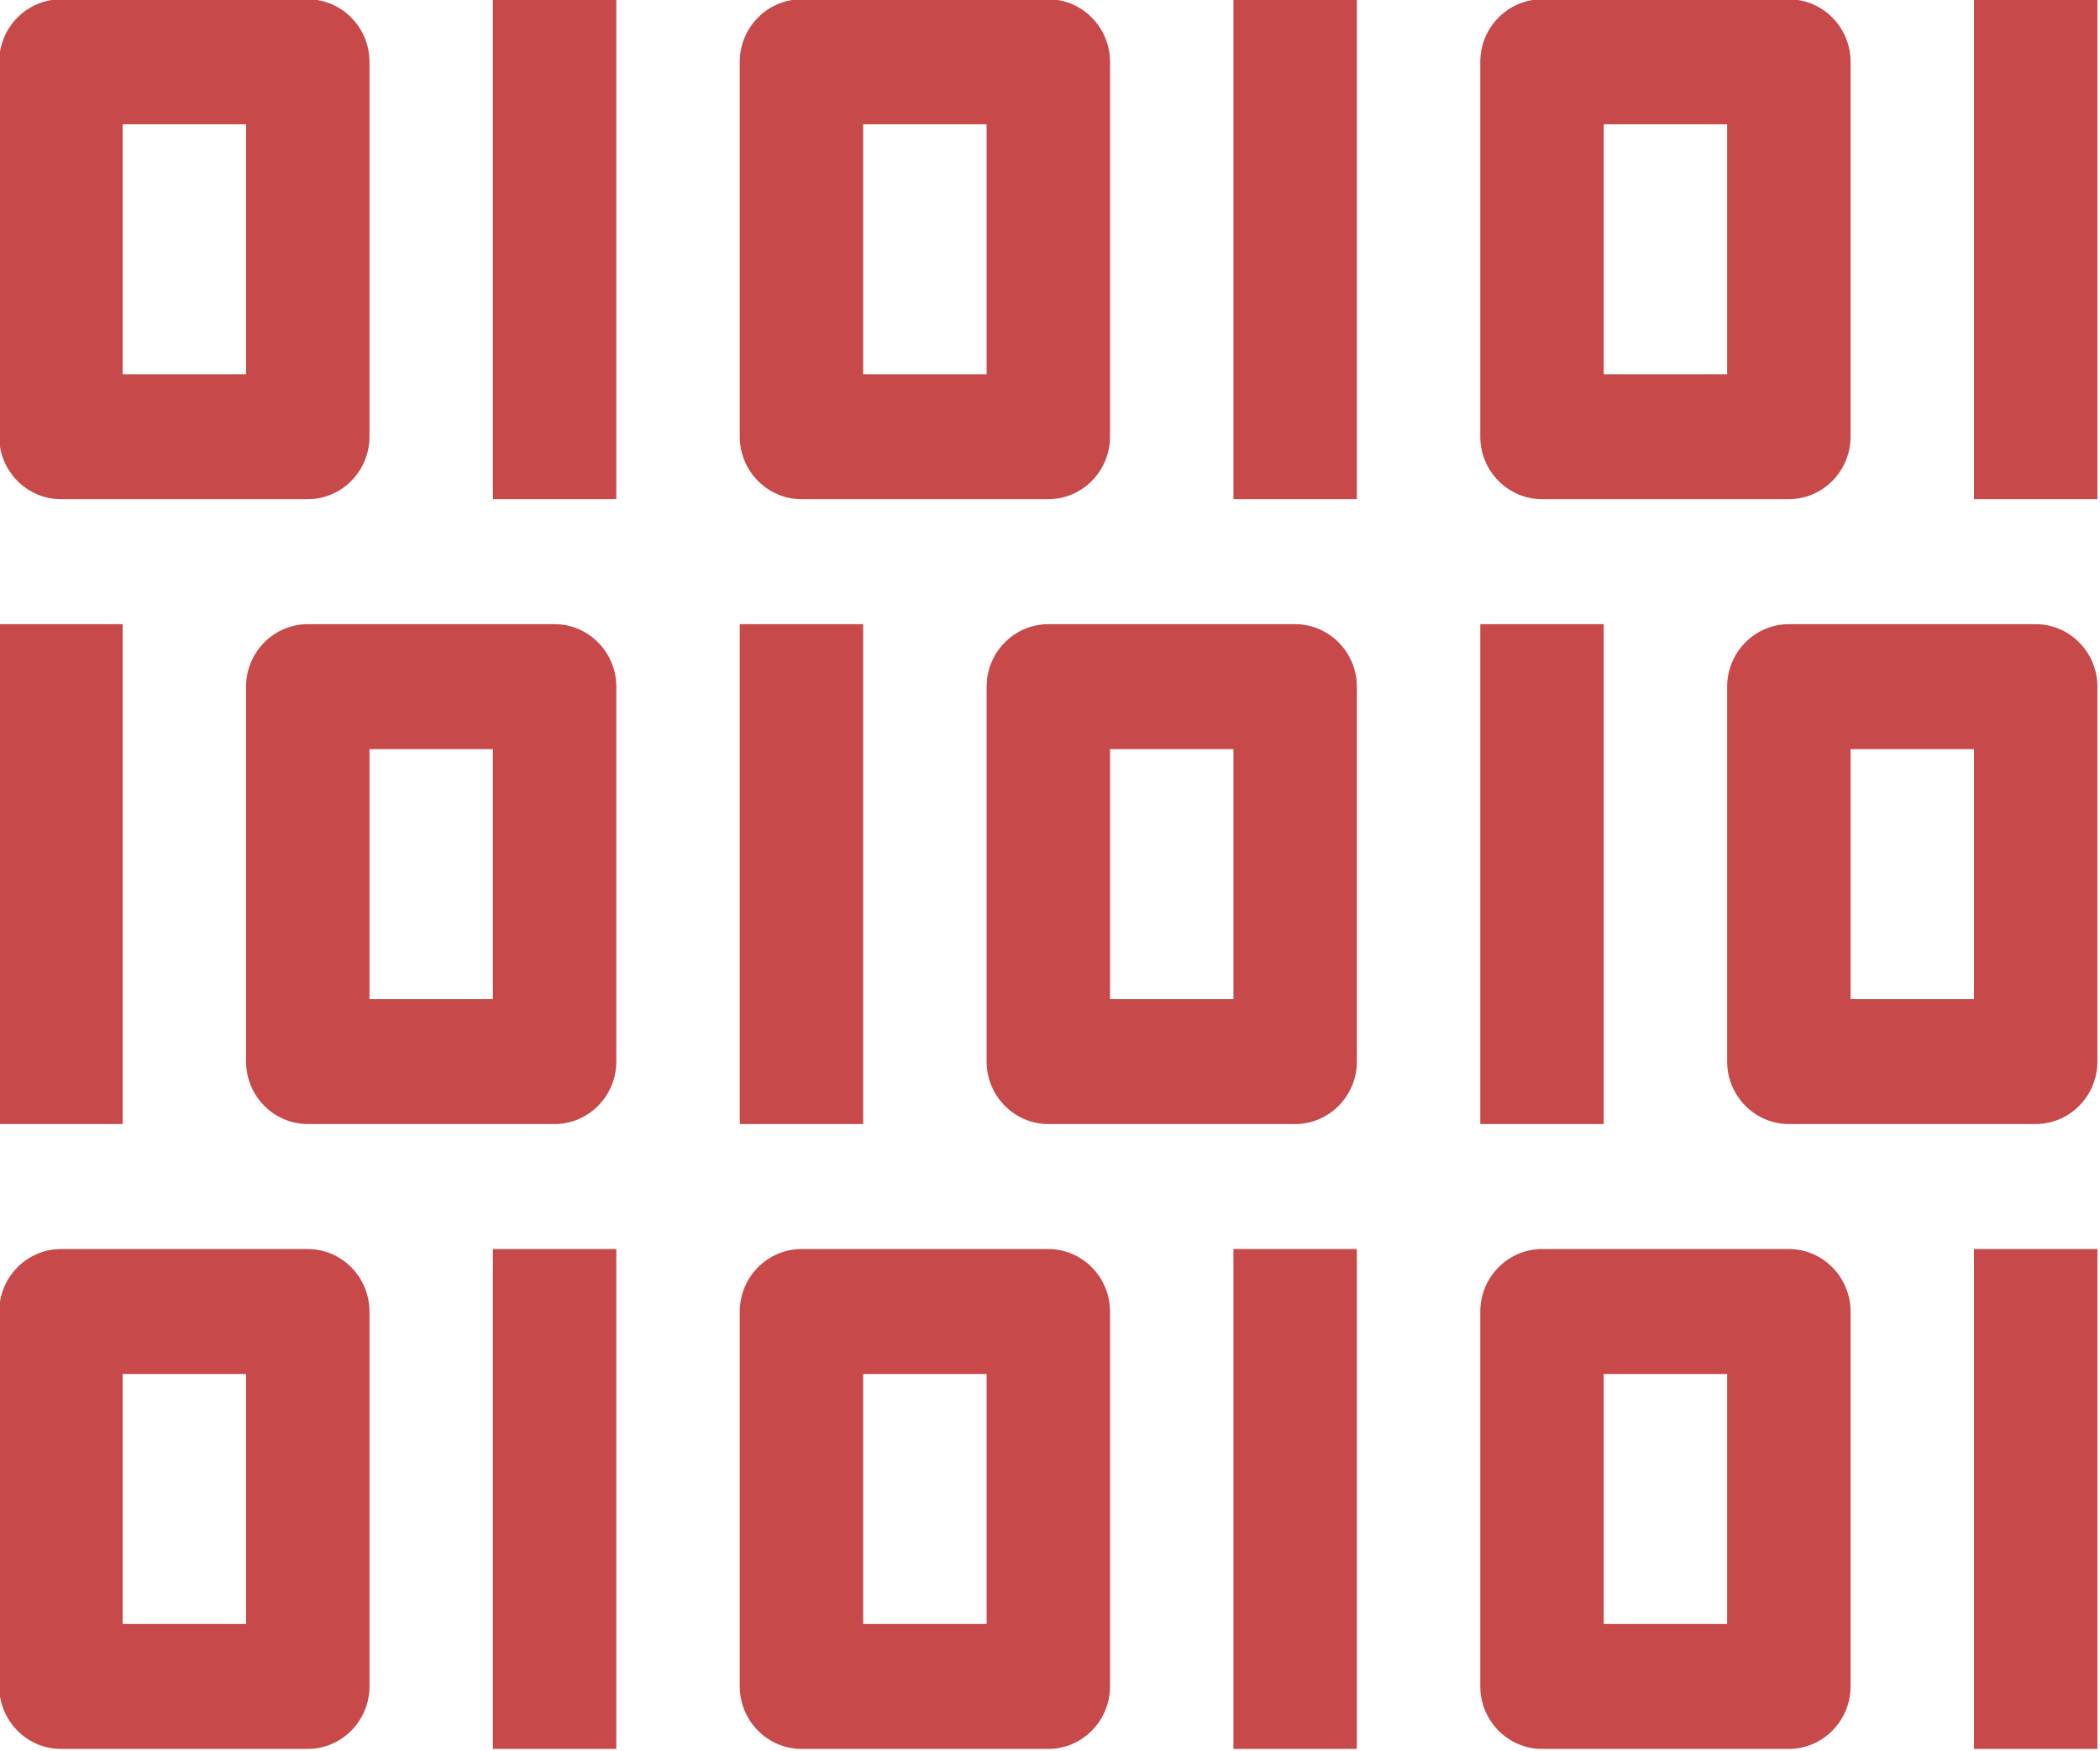
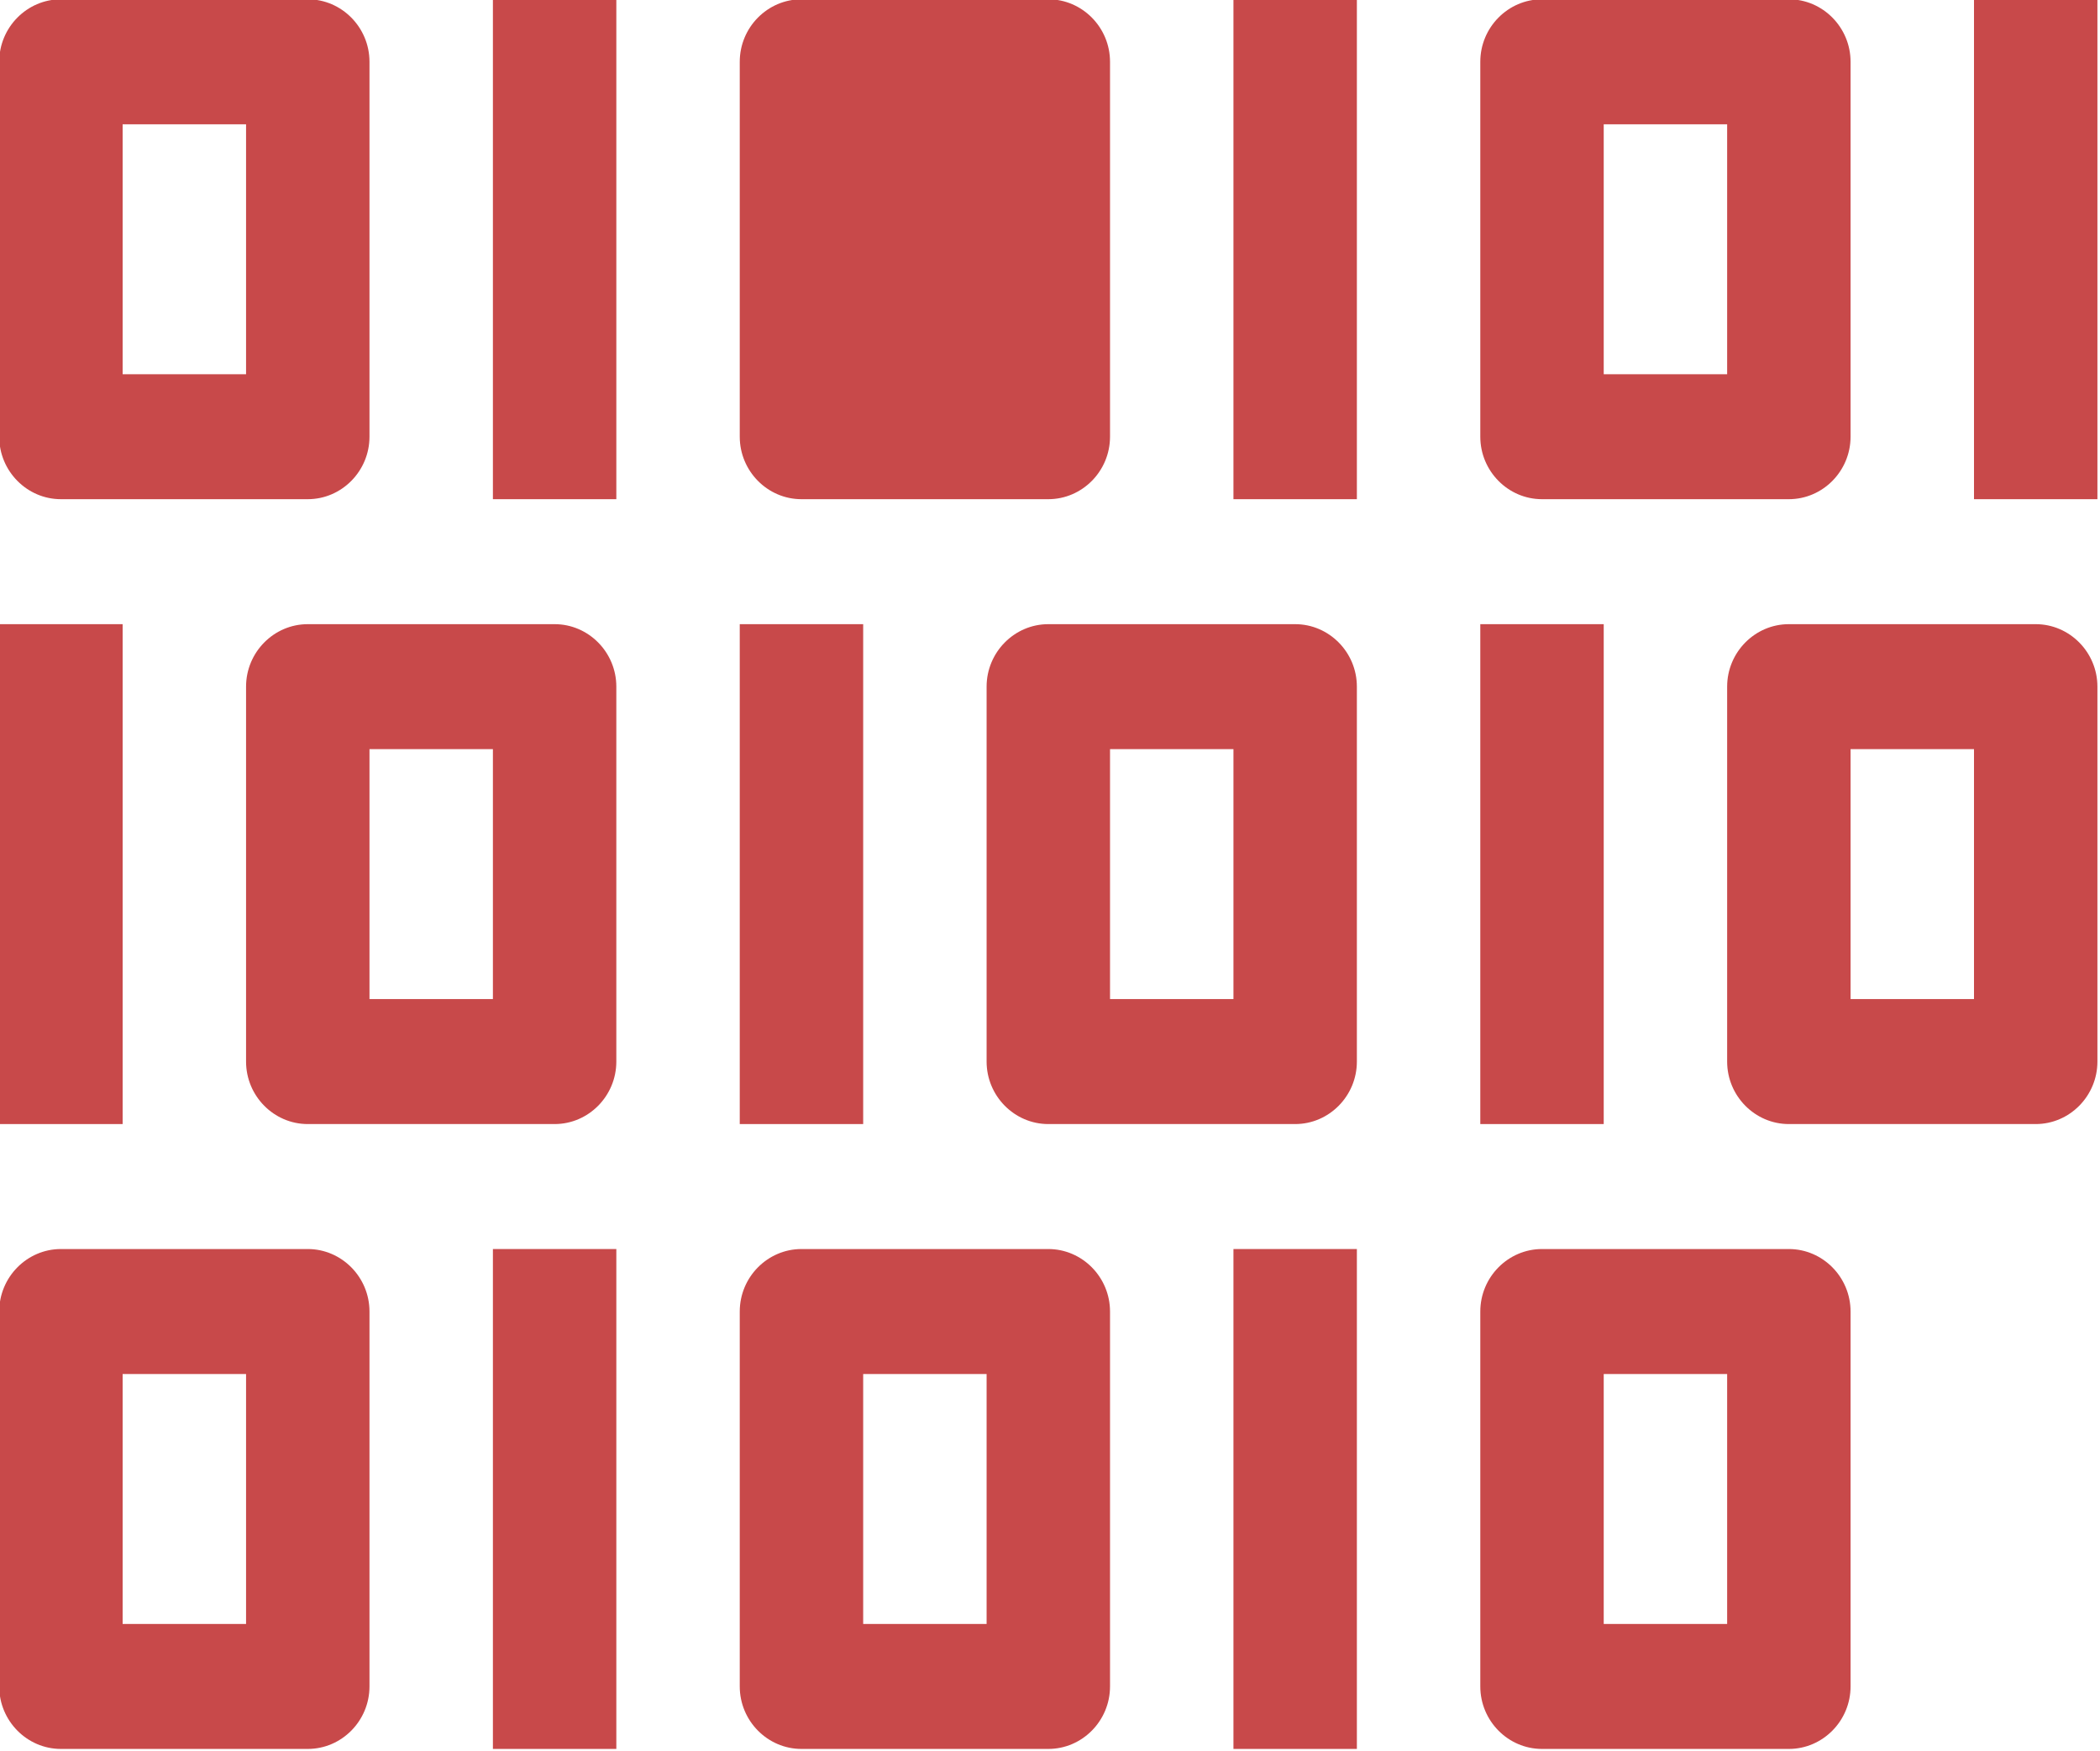
<svg xmlns="http://www.w3.org/2000/svg" width="207.365mm" height="172.833mm" viewBox="0 0 207.365 172.833" version="1.1" id="svg383" xml:space="preserve">
  <defs id="defs380" />
  <g id="layer1" transform="translate(-1.333,-42.833)">
    <g fill="#c8494a" id="g423" transform="matrix(0.325,0,0,0.329,-90.151,-68.274)">
      <path d="m 431.25,337.5 h 37.5 v 150 h -37.5 z" id="path387" />
      <path d="m 375,337.5 h -75 c -10.312,0 -18.75,8.438 -18.75,18.75 v 112.5 c 0,10.312 8.438,18.75 18.75,18.75 h 75 c 10.312,0 18.75,-8.438 18.75,-18.75 v -112.5 c 0,-10.312 -8.438,-18.75 -18.75,-18.75 z M 356.25,450 h -37.5 v -75 h 37.5 z" id="path389" />
      <path d="m 656.25,337.5 h 37.5 v 150 h -37.5 z" id="path391" />
-       <path d="m 600,337.5 h -75 c -10.312,0 -18.75,8.438 -18.75,18.75 v 112.5 c 0,10.312 8.438,18.75 18.75,18.75 h 75 c 10.312,0 18.75,-8.438 18.75,-18.75 v -112.5 c 0,-10.312 -8.438,-18.75 -18.75,-18.75 z M 581.25,450 h -37.5 v -75 h 37.5 z" id="path393" />
+       <path d="m 600,337.5 h -75 c -10.312,0 -18.75,8.438 -18.75,18.75 v 112.5 c 0,10.312 8.438,18.75 18.75,18.75 h 75 c 10.312,0 18.75,-8.438 18.75,-18.75 v -112.5 c 0,-10.312 -8.438,-18.75 -18.75,-18.75 z h -37.5 v -75 h 37.5 z" id="path393" />
      <path d="m 881.25,337.5 h 37.5 v 150 h -37.5 z" id="path395" />
      <path d="m 825,487.5 c 10.312,0 18.75,-8.438 18.75,-18.75 v -112.5 c 0,-10.312 -8.438,-18.75 -18.75,-18.75 h -75 c -10.312,0 -18.75,8.438 -18.75,18.75 v 112.5 c 0,10.312 8.438,18.75 18.75,18.75 z M 768.75,375 h 37.5 v 75 h -37.5 z" id="path397" />
      <path d="m 506.25,525 h 37.5 v 150 h -37.5 z" id="path399" />
      <path d="m 356.25,543.75 v 112.5 c 0,10.312 8.438,18.75 18.75,18.75 h 75 c 10.312,0 18.75,-8.438 18.75,-18.75 V 543.75 C 468.75,533.438 460.312,525 450,525 h -75 c -10.312,0 -18.75,8.438 -18.75,18.75 z m 37.5,18.75 h 37.5 v 75 h -37.5 z" id="path401" />
      <path d="m 731.25,525 h 37.5 v 150 h -37.5 z" id="path403" />
      <path d="m 581.25,543.75 v 112.5 c 0,10.312 8.438,18.75 18.75,18.75 h 75 c 10.312,0 18.75,-8.438 18.75,-18.75 V 543.75 C 693.75,533.438 685.312,525 675,525 h -75 c -10.312,0 -18.75,8.438 -18.75,18.75 z m 37.5,18.75 h 37.5 v 75 h -37.5 z" id="path405" />
      <path d="m 281.25,525 h 37.5 v 150 h -37.5 z" id="path407" />
      <path d="m 900,525 h -75 c -10.312,0 -18.75,8.438 -18.75,18.75 v 112.5 c 0,10.312 8.438,18.75 18.75,18.75 h 75 c 10.312,0 18.75,-8.438 18.75,-18.75 V 543.75 C 918.75,533.438 910.312,525 900,525 Z m -18.75,112.5 h -37.5 v -75 h 37.5 z" id="path409" />
      <path d="m 431.25,712.5 h 37.5 v 150 h -37.5 z" id="path411" />
      <path d="m 281.25,843.75 c 0,10.312 8.438,18.75 18.75,18.75 h 75 c 10.312,0 18.75,-8.438 18.75,-18.75 v -112.5 c 0,-10.312 -8.438,-18.75 -18.75,-18.75 h -75 c -10.312,0 -18.75,8.438 -18.75,18.75 z M 318.75,750 h 37.5 v 75 h -37.5 z" id="path413" />
      <path d="m 656.25,712.5 h 37.5 v 150 h -37.5 z" id="path415" />
      <path d="m 506.25,843.75 c 0,10.312 8.438,18.75 18.75,18.75 h 75 c 10.312,0 18.75,-8.438 18.75,-18.75 v -112.5 c 0,-10.312 -8.438,-18.75 -18.75,-18.75 h -75 c -10.312,0 -18.75,8.438 -18.75,18.75 z M 543.75,750 h 37.5 v 75 h -37.5 z" id="path417" />
-       <path d="m 881.25,712.5 h 37.5 v 150 h -37.5 z" id="path419" />
      <path d="m 731.25,843.75 c 0,10.312 8.438,18.75 18.75,18.75 h 75 c 10.312,0 18.75,-8.438 18.75,-18.75 v -112.5 c 0,-10.312 -8.438,-18.75 -18.75,-18.75 h -75 c -10.312,0 -18.75,8.438 -18.75,18.75 z M 768.75,750 h 37.5 v 75 h -37.5 z" id="path421" />
    </g>
  </g>
</svg>